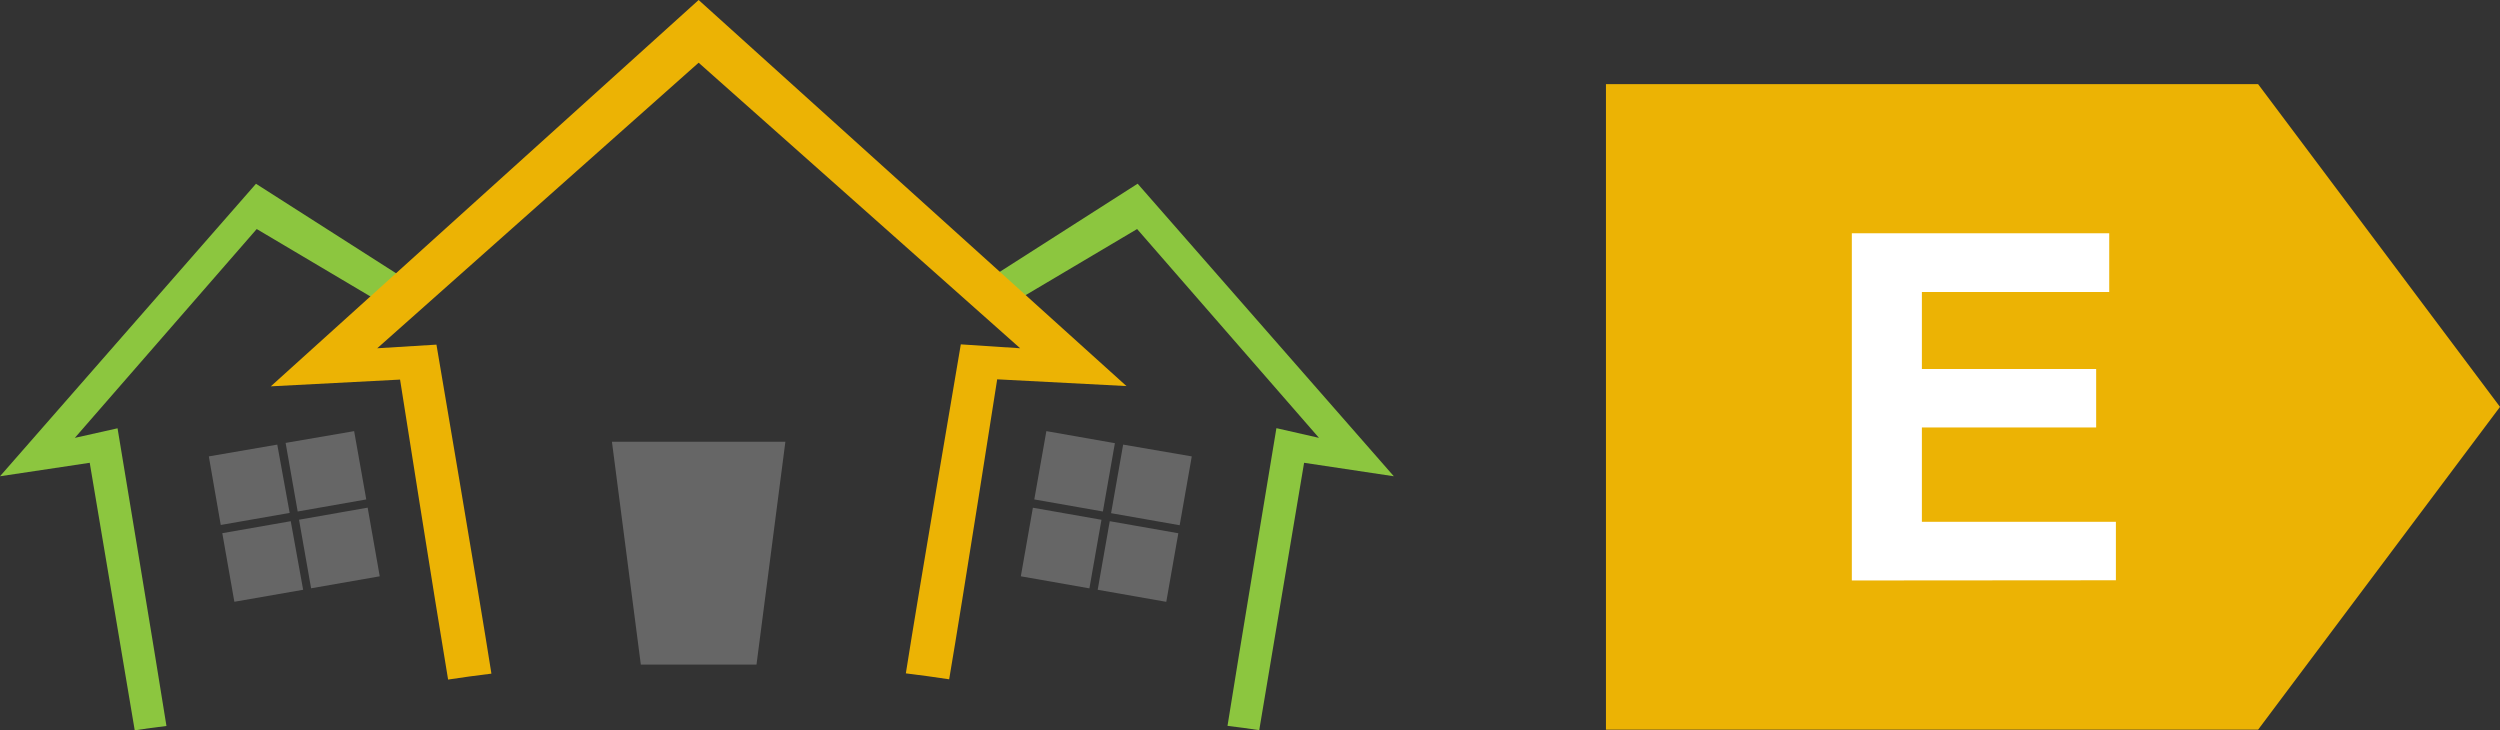
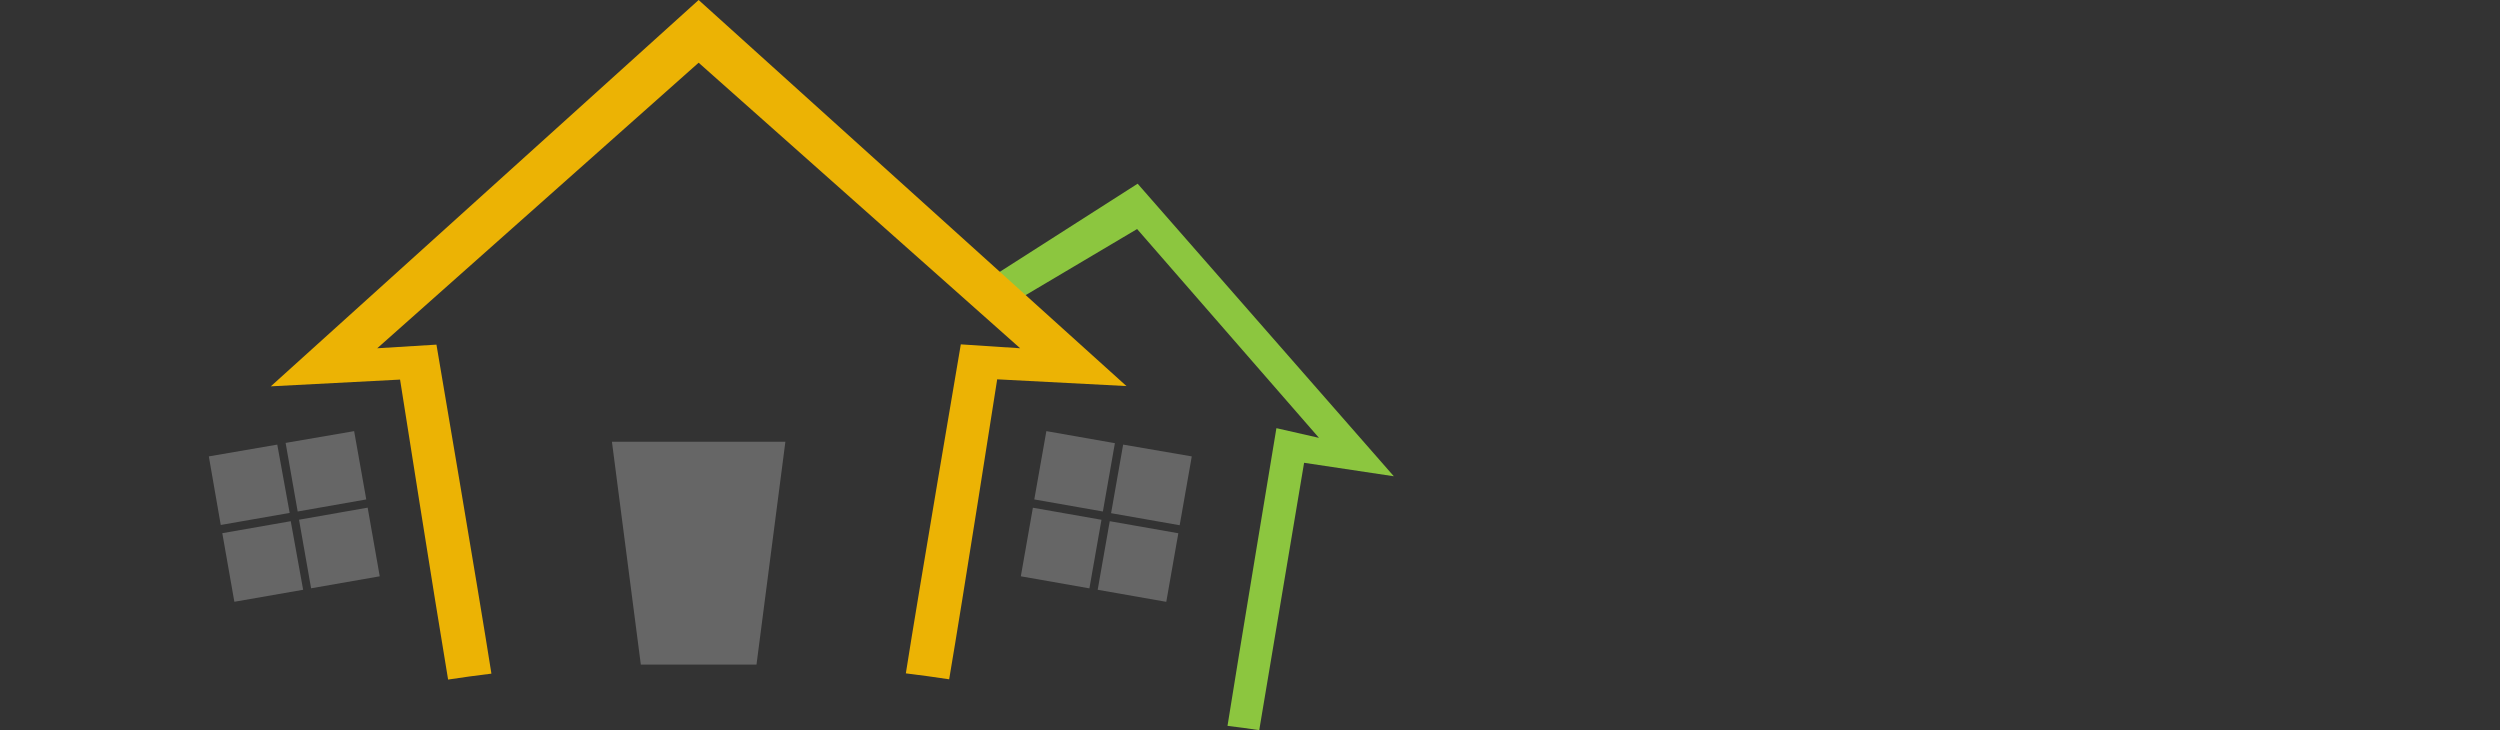
<svg xmlns="http://www.w3.org/2000/svg" viewBox="0 0 371.12 108.41">
  <rect x="0" y="0" width="371.12" height="108.41" fill="#333333" stroke="none" />
-   <path d="m335.21 12.49h-96.81v95.83h96.81l35.91-47.92z" fill="#ecb304" />
-   <path d="m274.9 86.17v-51.54h38.21v8.72h-27.81v11.43h25.87v8.68h-25.87v14h28.8v8.68z" fill="#fff" />
  <g fill-rule="evenodd">
    <path d="m90.84 65.57h12.87 12.88l-4.29 33.09h-8.59-8.58z" fill="#666" />
-     <path d="m0 70.7 13.32-2 6.68 39.71q2.3-.35 4.71-.64c-1.36-8.64-7.26-44.19-7.26-44.19l-6.34 1.42 27-31 22.26 13.2 3.63-3.31-26-16.61z" fill="#8cc63f" />
    <path d="m206.91 70.7-13.32-2-6.66 39.69q-2.3-.35-4.71-.64c1.36-8.64 7.26-44.19 7.26-44.19l6.32 1.44-27-31-22.26 13.2-3.66-3.31 26-16.62z" fill="#8cc63f" />
    <path d="m31 67.75 10.16-1.75 1.84 10.14-10.23 1.79zm11.4-2 1.79 10.18 10.18-1.79-1.8-10.14-10.18 1.75zm12.18 9.62 1.79 10.18-10.19 1.78-1.79-10.18 10.18-1.79zm-9.58 12.18-1.84-10.18-10.16 1.78 1.79 10.18z" fill="#666" />
    <path d="m176.91 67.75-10.18-1.75-1.79 10.18 10.18 1.79 1.79-10.18zm-11.4-2-1.79 10.18-10.18-1.79 1.79-10.14 10.18 1.79zm-12.18 9.62-1.79 10.18 10.18 1.79 1.79-10.18zm9.62 12.18 1.79-10.18 10.18 1.79-1.79 10.18z" fill="#666" />
    <path d="m40.2 57.35 19.19-1s5.16 32.82 7.13 44.53q3.14-.48 6.43-.88c-1.85-11.79-8.16-48.84-8.16-48.84l-8.79.54 47.71-42.39 47.73 42.39-8.81-.58s-6.31 37.05-8.16 48.84q3.28.4 6.43.88c2-11.71 7.13-44.53 7.13-44.53l19.19 1-63.51-57.31z" fill="#ecb304" />
  </g>
</svg>